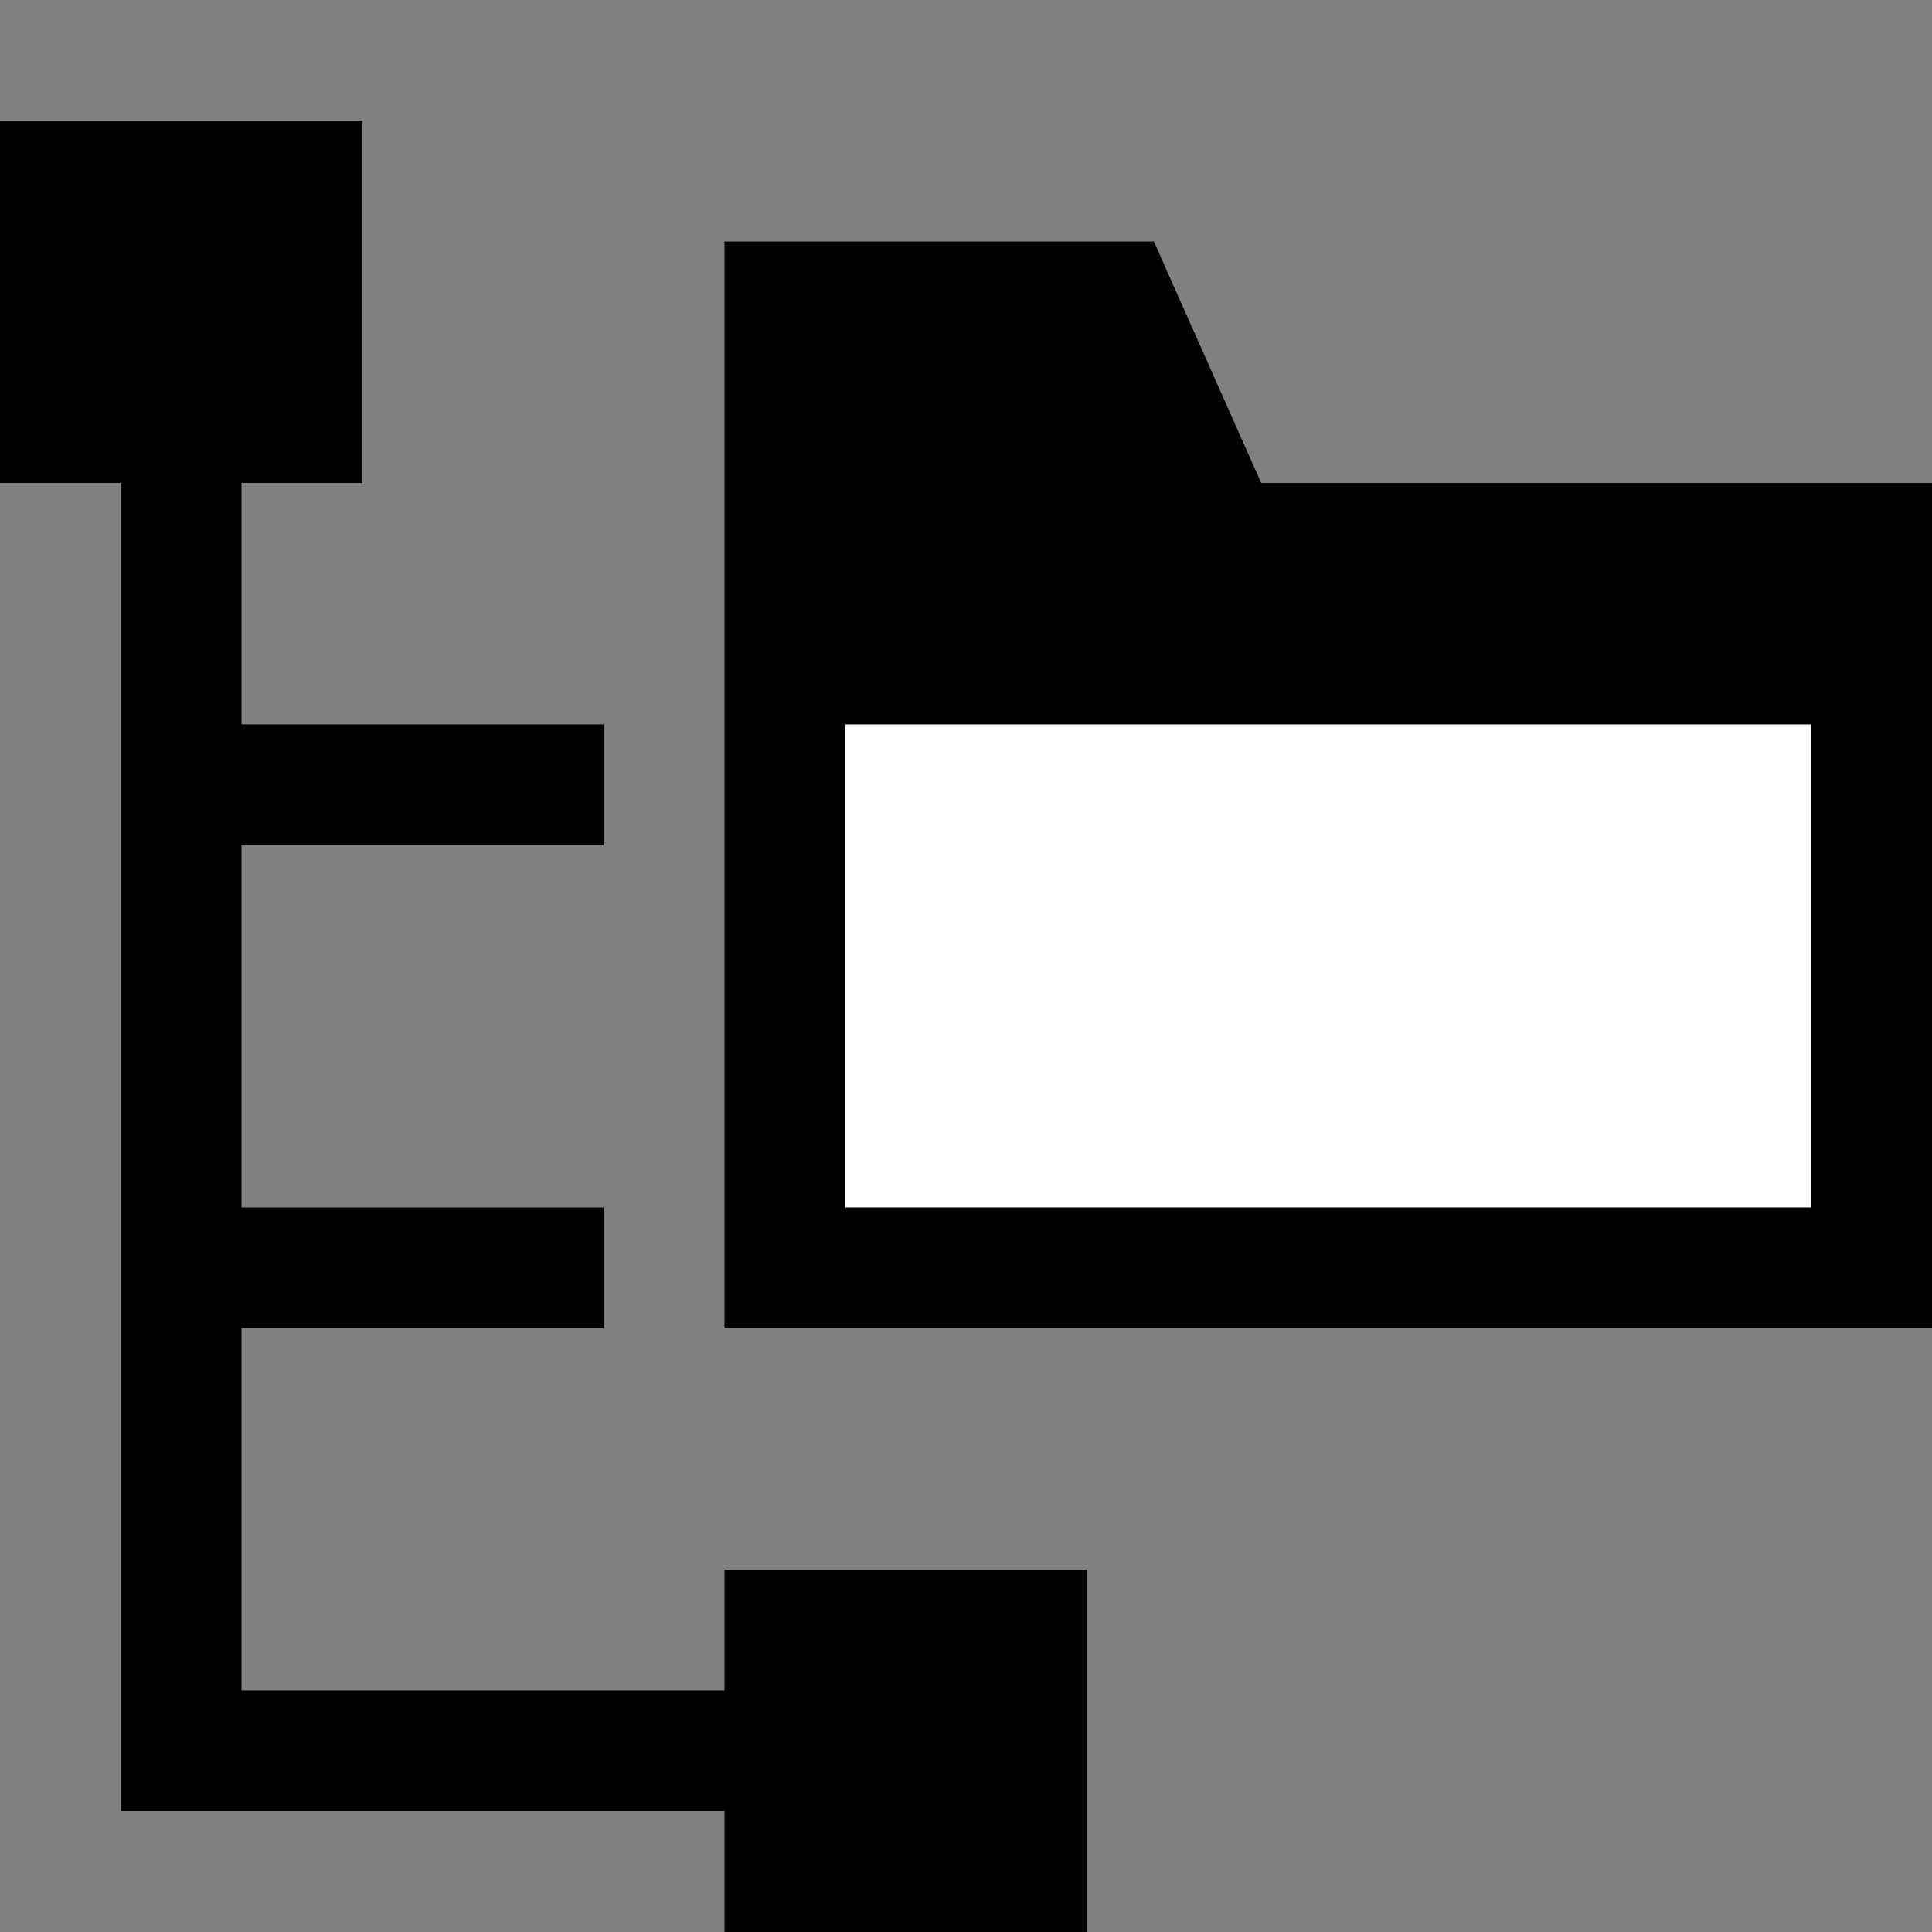
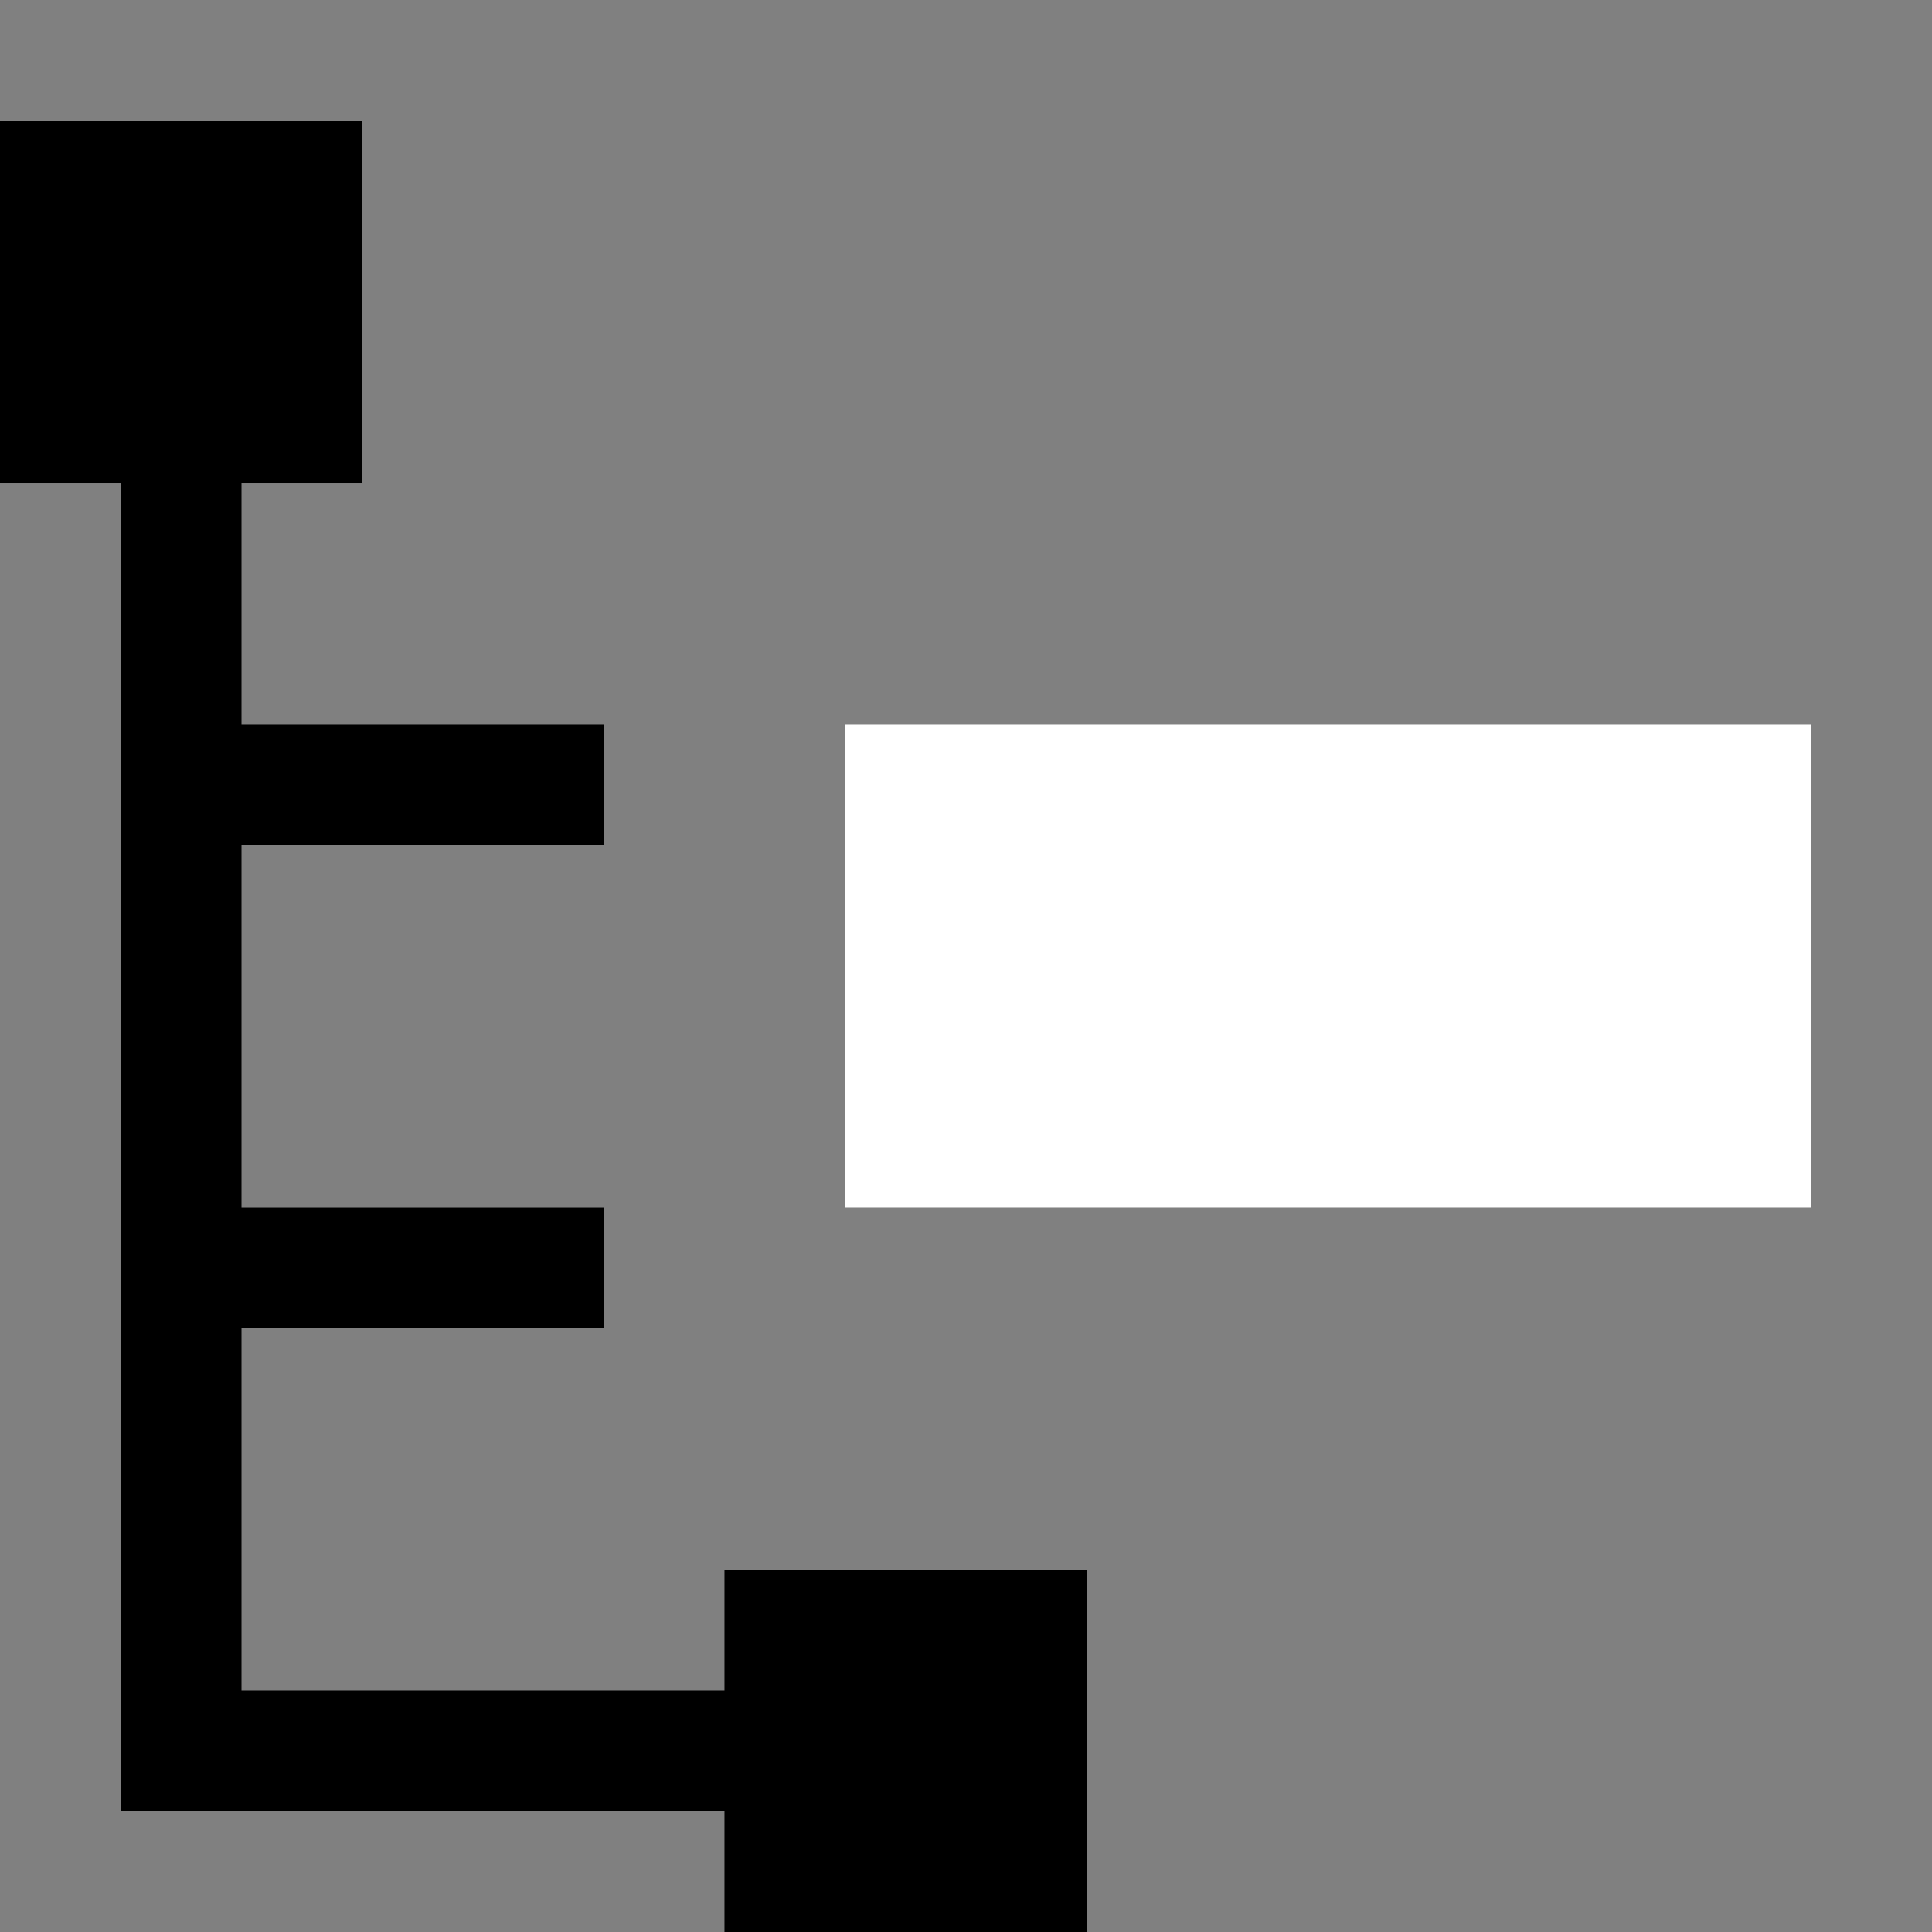
<svg xmlns="http://www.w3.org/2000/svg" xml:space="preserve" width="0.5in" height="0.5in" version="1.1" style="shape-rendering:geometricPrecision; text-rendering:geometricPrecision; image-rendering:optimizeQuality; fill-rule:evenodd; clip-rule:evenodd" viewBox="0 0 499.99 499.99">
  <rect x="0" y="0" width="499.99" height="499.99" fill="#808080" stroke="none" />
  <defs>
    <style type="text/css">
   
    .fil1 {fill:white}
    .fil0 {fill:black}
   
  </style>
  </defs>
  <g id="Layer_x0020_1">
-     <polygon id="object" class="fil0" points="187.49,62.5 298.61,62.5 326.39,125 500,125 500,343.75 187.49,343.75 " />
    <rect id="white" class="fil1" x="218.76" y="187.49" width="250" height="125" />
    <polygon id="object_0" class="fil0" points="31.25,468.74 31.25,125 -0,125 -0,31.25 93.75,31.25 93.75,125 62.5,125 62.5,187.49 156.24,187.49 156.24,218.74 62.5,218.74 62.5,312.5 156.24,312.5 156.24,343.75 62.5,343.75 62.5,437.49 187.49,437.49 187.49,406.24 281.25,406.24 281.25,500 187.49,500 187.49,468.74 " />
  </g>
</svg>